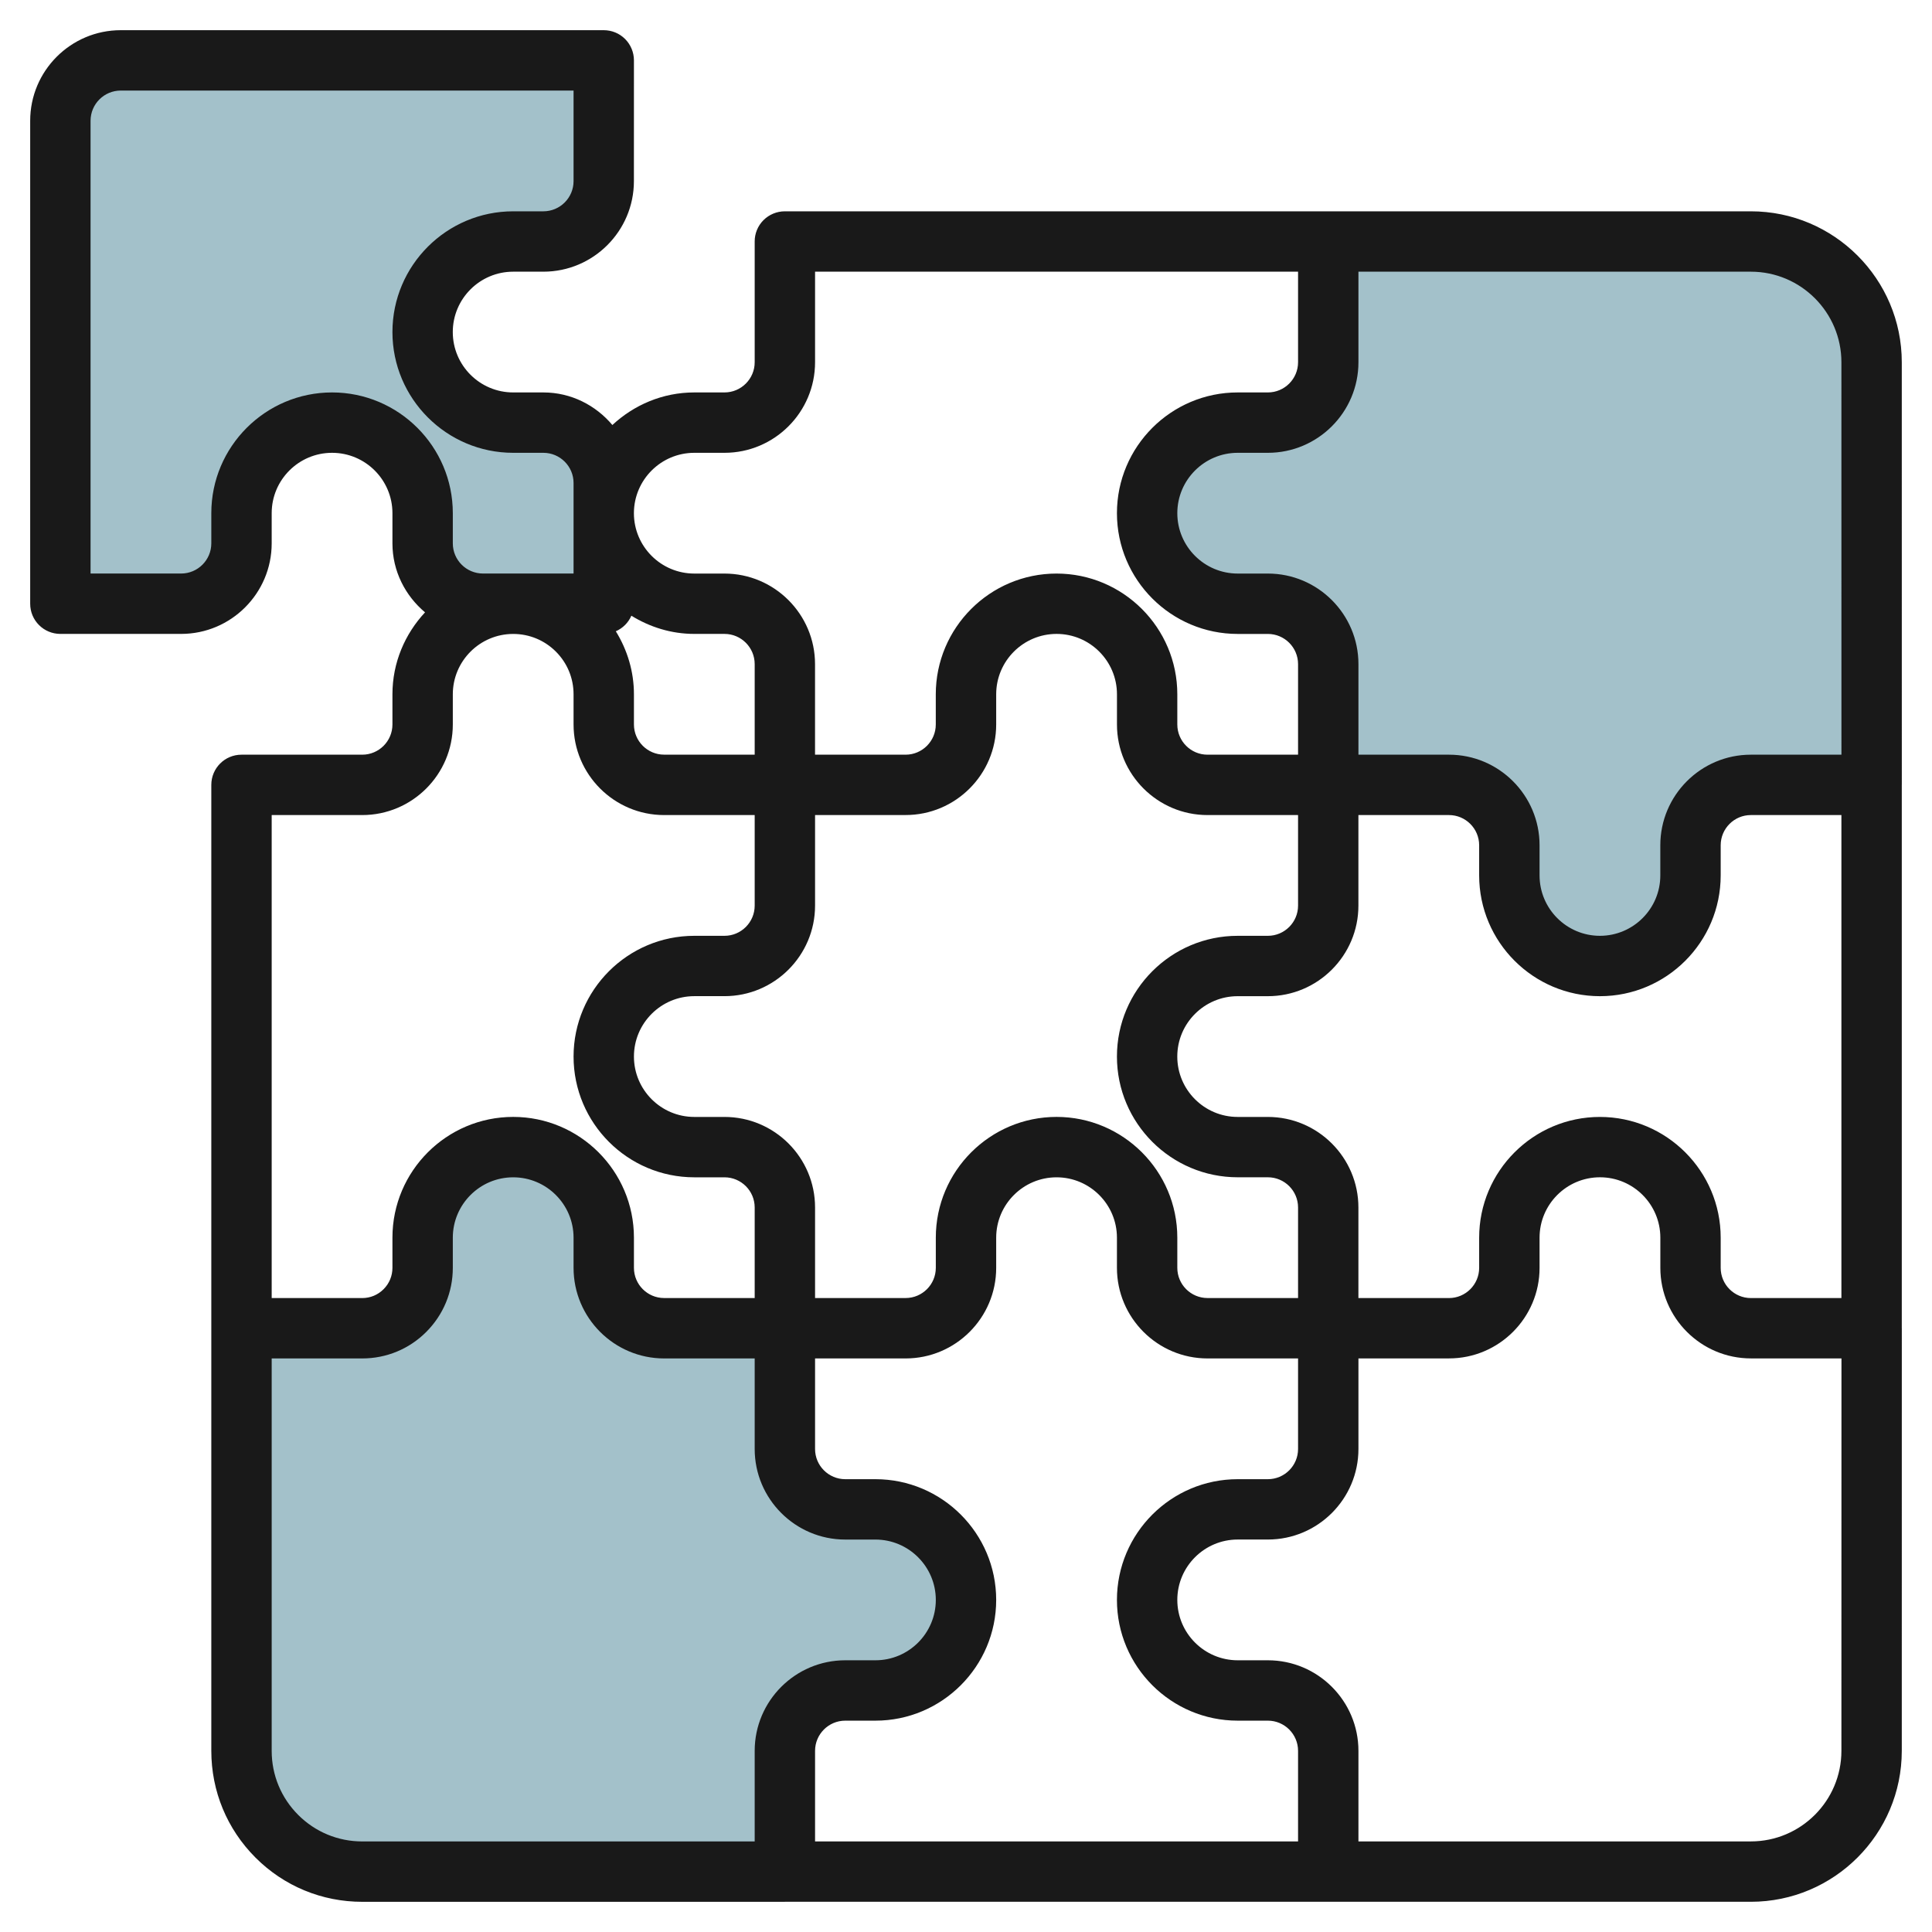
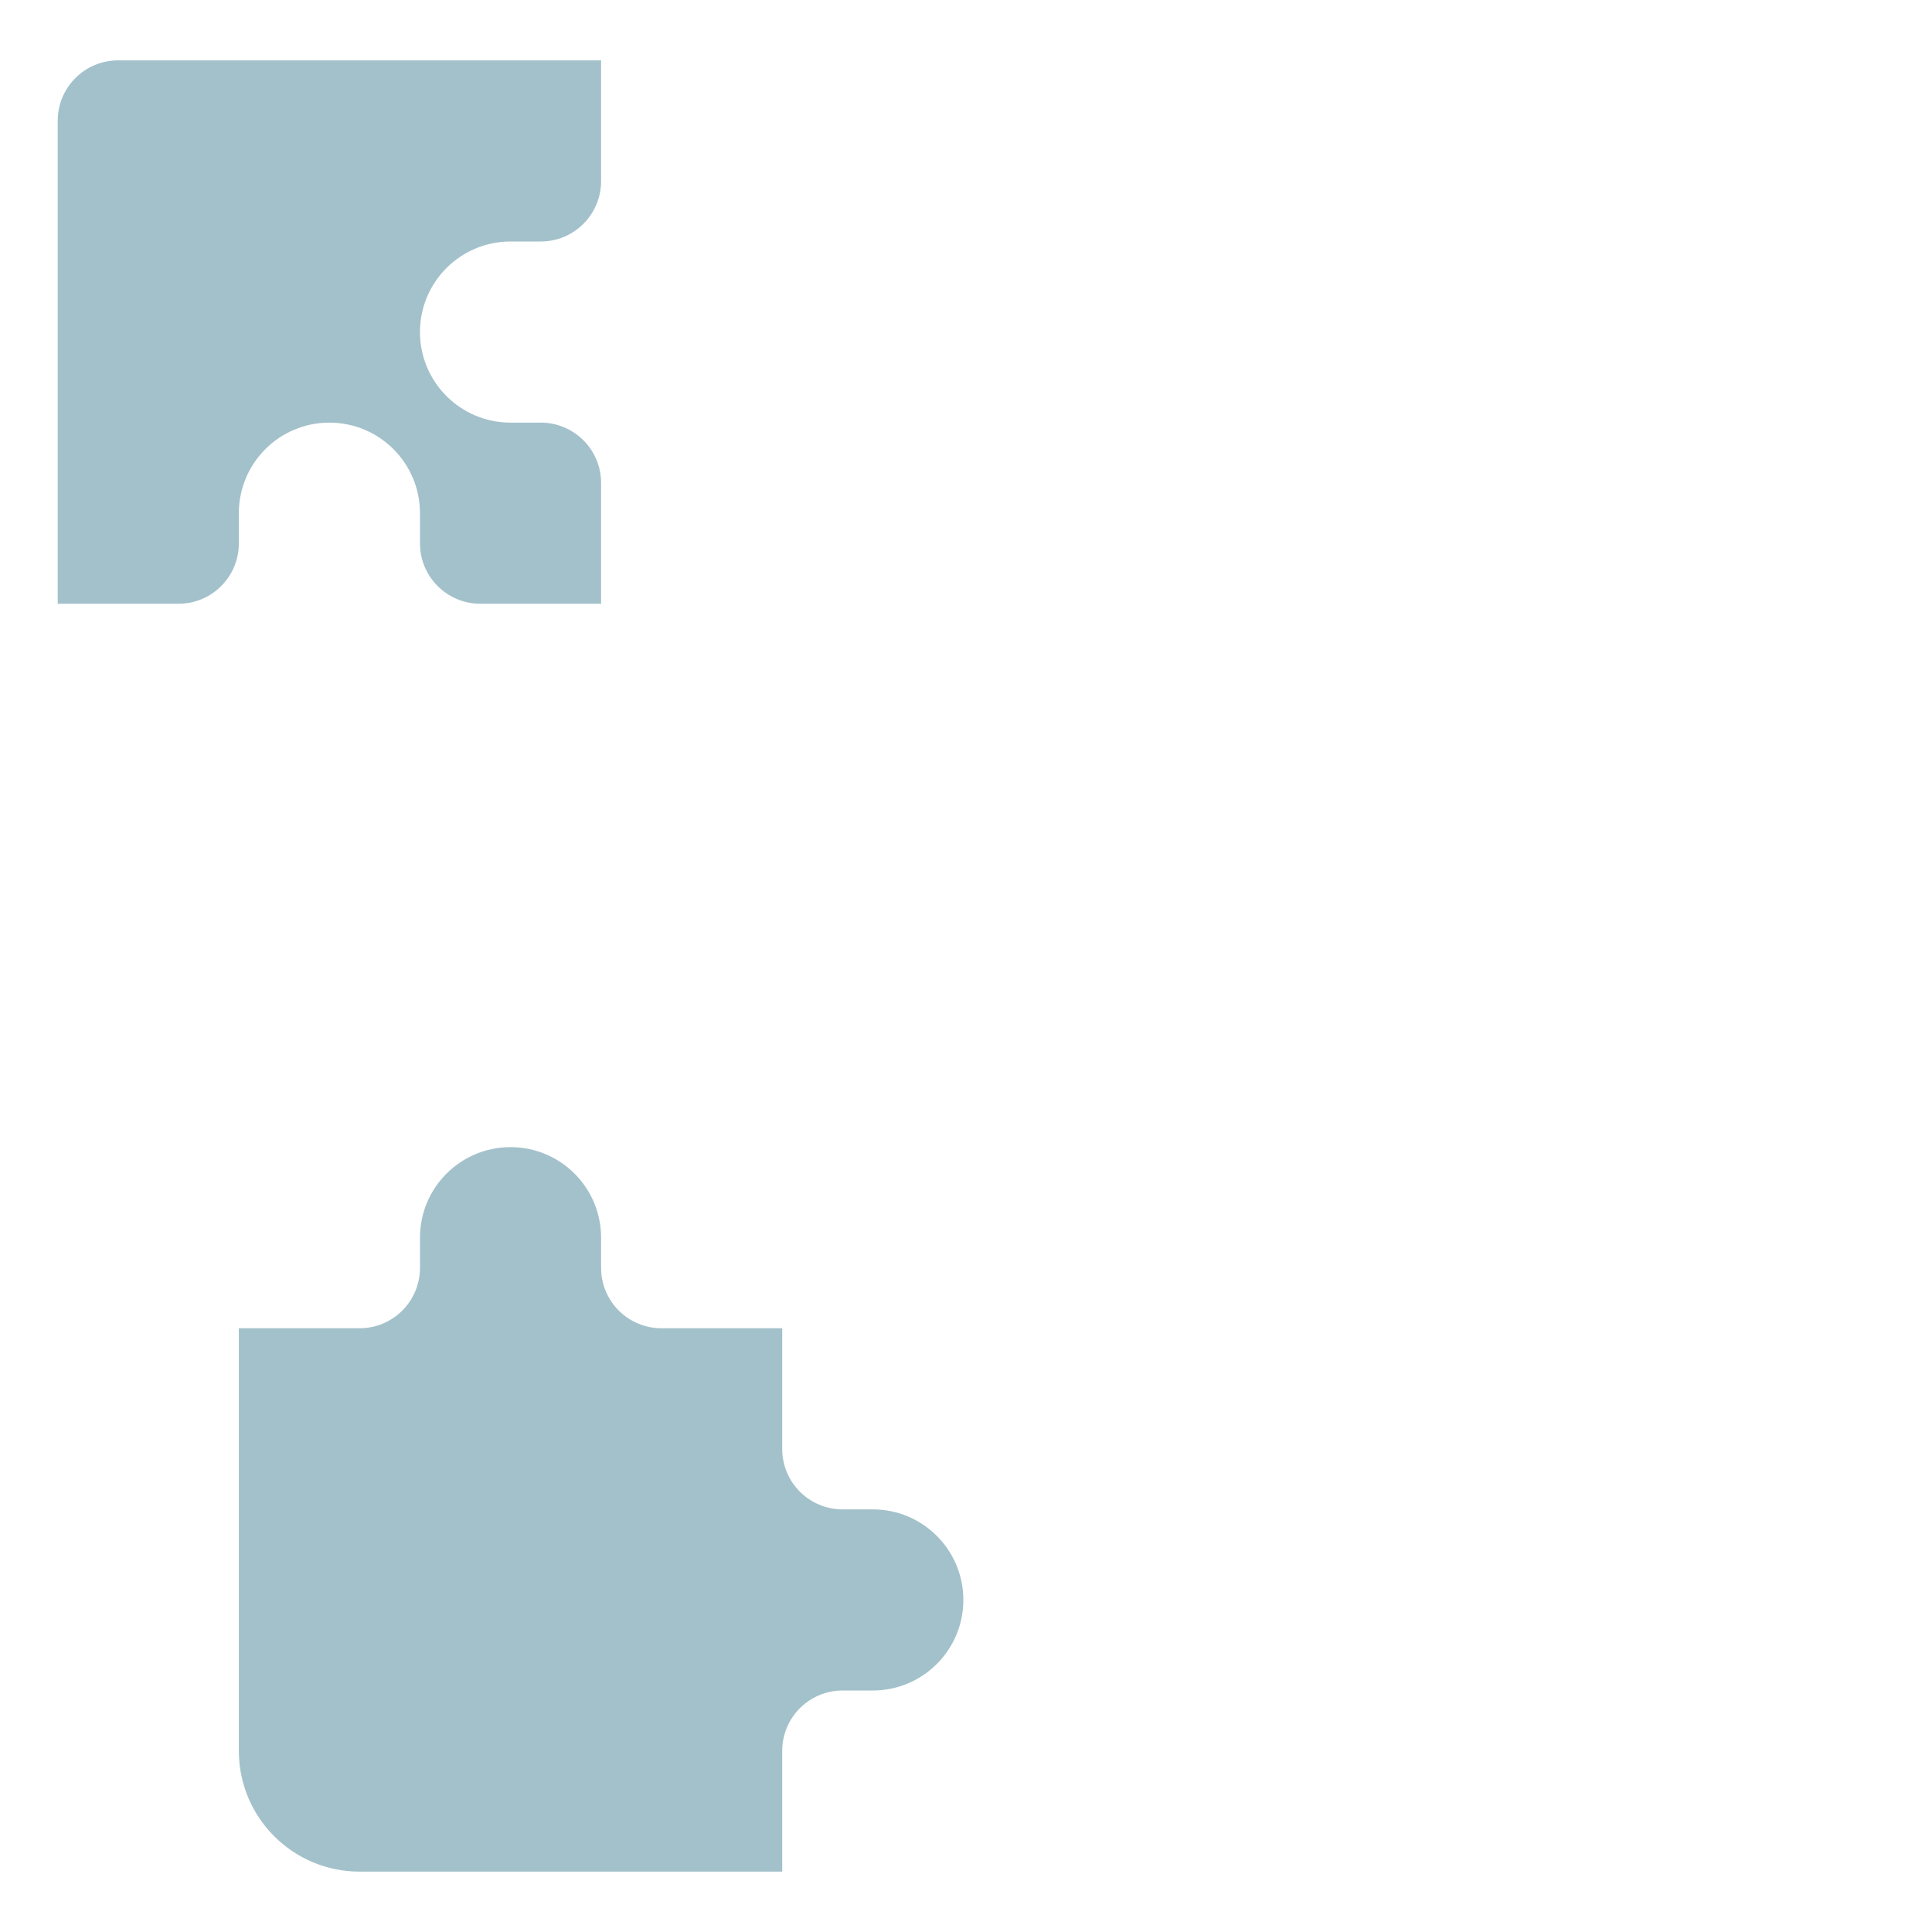
<svg xmlns="http://www.w3.org/2000/svg" id="Layer_3" enable-background="new 0 0 64 64" height="512" viewBox="0 0 64 64" width="512">
  <g>
    <g fill="#a3c1ca">
      <path d="m7.912 18v-1c0-1.657 1.343-3 3-3 1.657 0 3 1.343 3 3v1c0 1.105.895 2 2 2h4v-4c0-1.105-.895-2-2-2h-1c-1.657 0-3-1.343-3-3 0-1.657 1.343-3 3-3h1c1.105 0 2-.895 2-2v-4h-16c-1.105 0-2 .895-2 2v16h4c1.105 0 2-.895 2-2z" />
-       <path d="m41.912 14h-1c-1.657 0-3 1.343-3 3 0 1.657 1.343 3 3 3h1c1.105 0 2 .895 2 2v4h4c1.105 0 2 .895 2 2v1c0 1.657 1.343 3 3 3 1.657 0 3-1.343 3-3v-1c0-1.105.895-2 2-2h4v-14c0-2.209-1.791-4-4-4h-14v4c0 1.105-.895 2-2 2z" />
      <path d="m27.912 56h1c1.657 0 3-1.343 3-3 0-1.657-1.343-3-3-3h-1c-1.105 0-2-.895-2-2v-4h-4c-1.105 0-2-.895-2-2v-1c0-1.657-1.343-3-3-3-1.657 0-3 1.343-3 3v1c0 1.105-.895 2-2 2h-4v14c0 2.209 1.791 4 4 4h14v-4c0-1.105.896-2 2-2z" />
    </g>
-     <path d="m2 20.999h4c1.654 0 3-1.346 3-3v-1c0-1.102.896-1.999 2-1.999 1.103 0 2 .897 2 1.999v1c0 .92.425 1.735 1.08 2.286-.665.714-1.08 1.664-1.08 2.715v1c0 .551-.449 1-1 1h-4c-.553 0-1 .447-1 1v18 14c0 1.335.52 2.591 1.464 3.536s2.2 1.464 3.536 1.464h14v-.001h17.999.001 14c2.756 0 4.999-2.243 4.999-5l.001-13.999c0-.002-.001-.003-.001-.005v-17.995h.001l-.001-14c0-2.757-2.243-5-4.999-5h-14-.001-17.999c-.266 0-.52.105-.708.292-.188.188-.293.442-.292.708v4c0 .551-.449 1-1 1h-1c-1.05 0-2 .415-2.714 1.079-.552-.654-1.366-1.079-2.287-1.079h-1c-1.103 0-2-.897-2-2s.897-2 2-2h1c1.654 0 3-1.346 3-3l.001-4c0-.265-.105-.52-.293-.708-.187-.188-.442-.292-.707-.292h-16c-1.655 0-3 1.345-3 3v16c0 .552.447.999 1 .999zm21 0h1c.551 0 1 .449 1 1v3h-3c-.552 0-1-.449-1-1v-1c0-.75-.216-1.464-.6-2.087.23-.101.415-.285.515-.516.609.376 1.319.603 2.085.603zm17 6.001h3v3c0 .551-.449 1-1 1h-1c-2.206 0-4 1.794-4 4 0 2.205 1.795 3.999 4 3.999h1c.551 0 1 .449 1 1v3h-3c-.552 0-1-.449-1-1v-1c0-2.206-1.795-4-4-4s-4 1.794-4 4v1c0 .551-.449 1-1 1h-3v-3c0-1.654-1.346-2.999-3-2.999h-1c-1.103 0-2-.897-2-2.001 0-1.103.897-2 2-2h1c1.654 0 3-1.346 3-3v-3h3c1.654 0 3-1.346 3-3v-1c0-1.103.897-2 2.001-2 1.103 0 2 .897 2 2v1c-.001 1.654 1.345 3.001 2.999 3.001zm13 6c2.205 0 3.999-1.794 4-4v-1c0-.552.448-1 .999-1h3v16h-2.999c-.552 0-1-.449-1-1v-1c0-2.206-1.795-4-4.001-4s-4 1.794-4 4v1c0 .551-.449 1-1 1h-3v-3c0-1.654-1.346-3-3-3h-1c-1.103 0-2-.897-2-2s.897-2 2-2h1c1.654 0 3-1.346 3-3v-3h3c.551 0 1 .448 1 1v1c.001 2.206 1.795 4 4.001 4zm-41-6c1.654 0 3-1.346 3-3v-1c0-1.103.897-2 2-2 .534 0 1.036.208 1.414.585.378.378.586.88.586 1.415v1c0 1.654 1.346 3 3 3h3v3c0 .551-.449 1-1 1h-1c-2.206 0-4 1.794-4 4s1.794 4 4 4h1c.551 0 1 .448 1 .999v3h-3c-.552 0-1-.449-1-1v-1c0-2.206-1.795-4-4-4-2.206 0-4 1.794-4 4v1c0 .267-.104.518-.293.707-.189.19-.44.294-.707.294h-3v-16zm-2.122 33.121c-.566-.567-.878-1.32-.878-2.121v-13h3c.801 0 1.555-.312 2.121-.879s.879-1.321.879-2.121v-1c0-1.103.897-2 2-2s2 .897 2 2v1c0 1.654 1.346 3 3 3h3v3c0 1.654 1.346 3 3 3h1c1.102 0 2 .897 2 2 0 1.102-.897 1.999-2 1.999h-1c-1.654 0-3 1.346-3 3v3.001h-13c-.802 0-1.555-.312-2.122-.879zm17.122-2.122c0-.551.448-1 1-1h1c2.205 0 4-1.794 4-4 0-2.205-1.795-3.999-4-3.999h-1c-.552 0-1-.449-1-1v-3h3c1.654 0 3-1.346 3-3v-1c0-1.103.897-2 2-2s2 .897 2 2v1c0 1.654 1.346 3 3 3h3v3c0 .551-.449 1-1 1h-1c-2.206 0-4 1.794-4 4 0 2.205 1.794 3.999 4 3.999h1c.551 0 1 .449 1 1v3h-16zm33.999 0c0 1.654-1.345 3-2.999 3h-13v-3c0-1.654-1.346-3-3-3h-1c-1.103 0-2-.897-2-2s.897-2 2-2h1c1.654 0 3-1.346 3-3v-3h3c1.654 0 3-1.346 3-3v-1c0-1.103.897-2 2.001-2 1.103 0 2 .897 2 2v1c0 1.654 1.346 3 3 3h3zm-15.999-45.999v-3h13c1.654 0 2.999 1.346 2.999 3l.001 13h-3.001c-1.654 0-2.999 1.345-2.999 3v1c0 1.103-.898 2-2.001 2-1.102 0-1.999-.897-1.999-2v-1c0-1.654-1.346-3-3-3h-3v-3c0-1.654-1.346-3-3-3h-1c-1.103 0-2-.897-2-2s.897-2 2-2h1c1.654 0 3-1.346 3-3zm-22 3h1c1.654 0 3-1.346 3-3v-3h16v3c0 .551-.449 1-1 1h-1c-2.206 0-4 1.794-4 4s1.794 4 4 4h1c.551 0 1 .448 1 1v3h-3c-.552 0-1-.449-1-1v-1c0-2.206-1.795-4-4.001-4s-4 1.794-4 4v1c0 .551-.449 1-1 1h-3v-3c0-1.653-1.346-2.999-3-3h-1c-1.101 0-1.997-.894-2-1.995v-.01c.004-1.101.899-1.995 2.001-1.995zm-20-11c0-.552.448-1 1-1h15v3c0 .551-.448 1-1 1h-1c-2.206 0-4 1.794-4 4s1.794 4 4 4h1c.551 0 1 .448 1 .999v.996.005s0 .003 0 .005v1.994h-3c-.552 0-1-.448-1-1v-1c0-2.205-1.795-3.999-4-3.999-2.206 0-4 1.794-4 3.999v1c0 .552-.449 1-1 1h-3z" fill="#191919" />
  </g>
</svg>